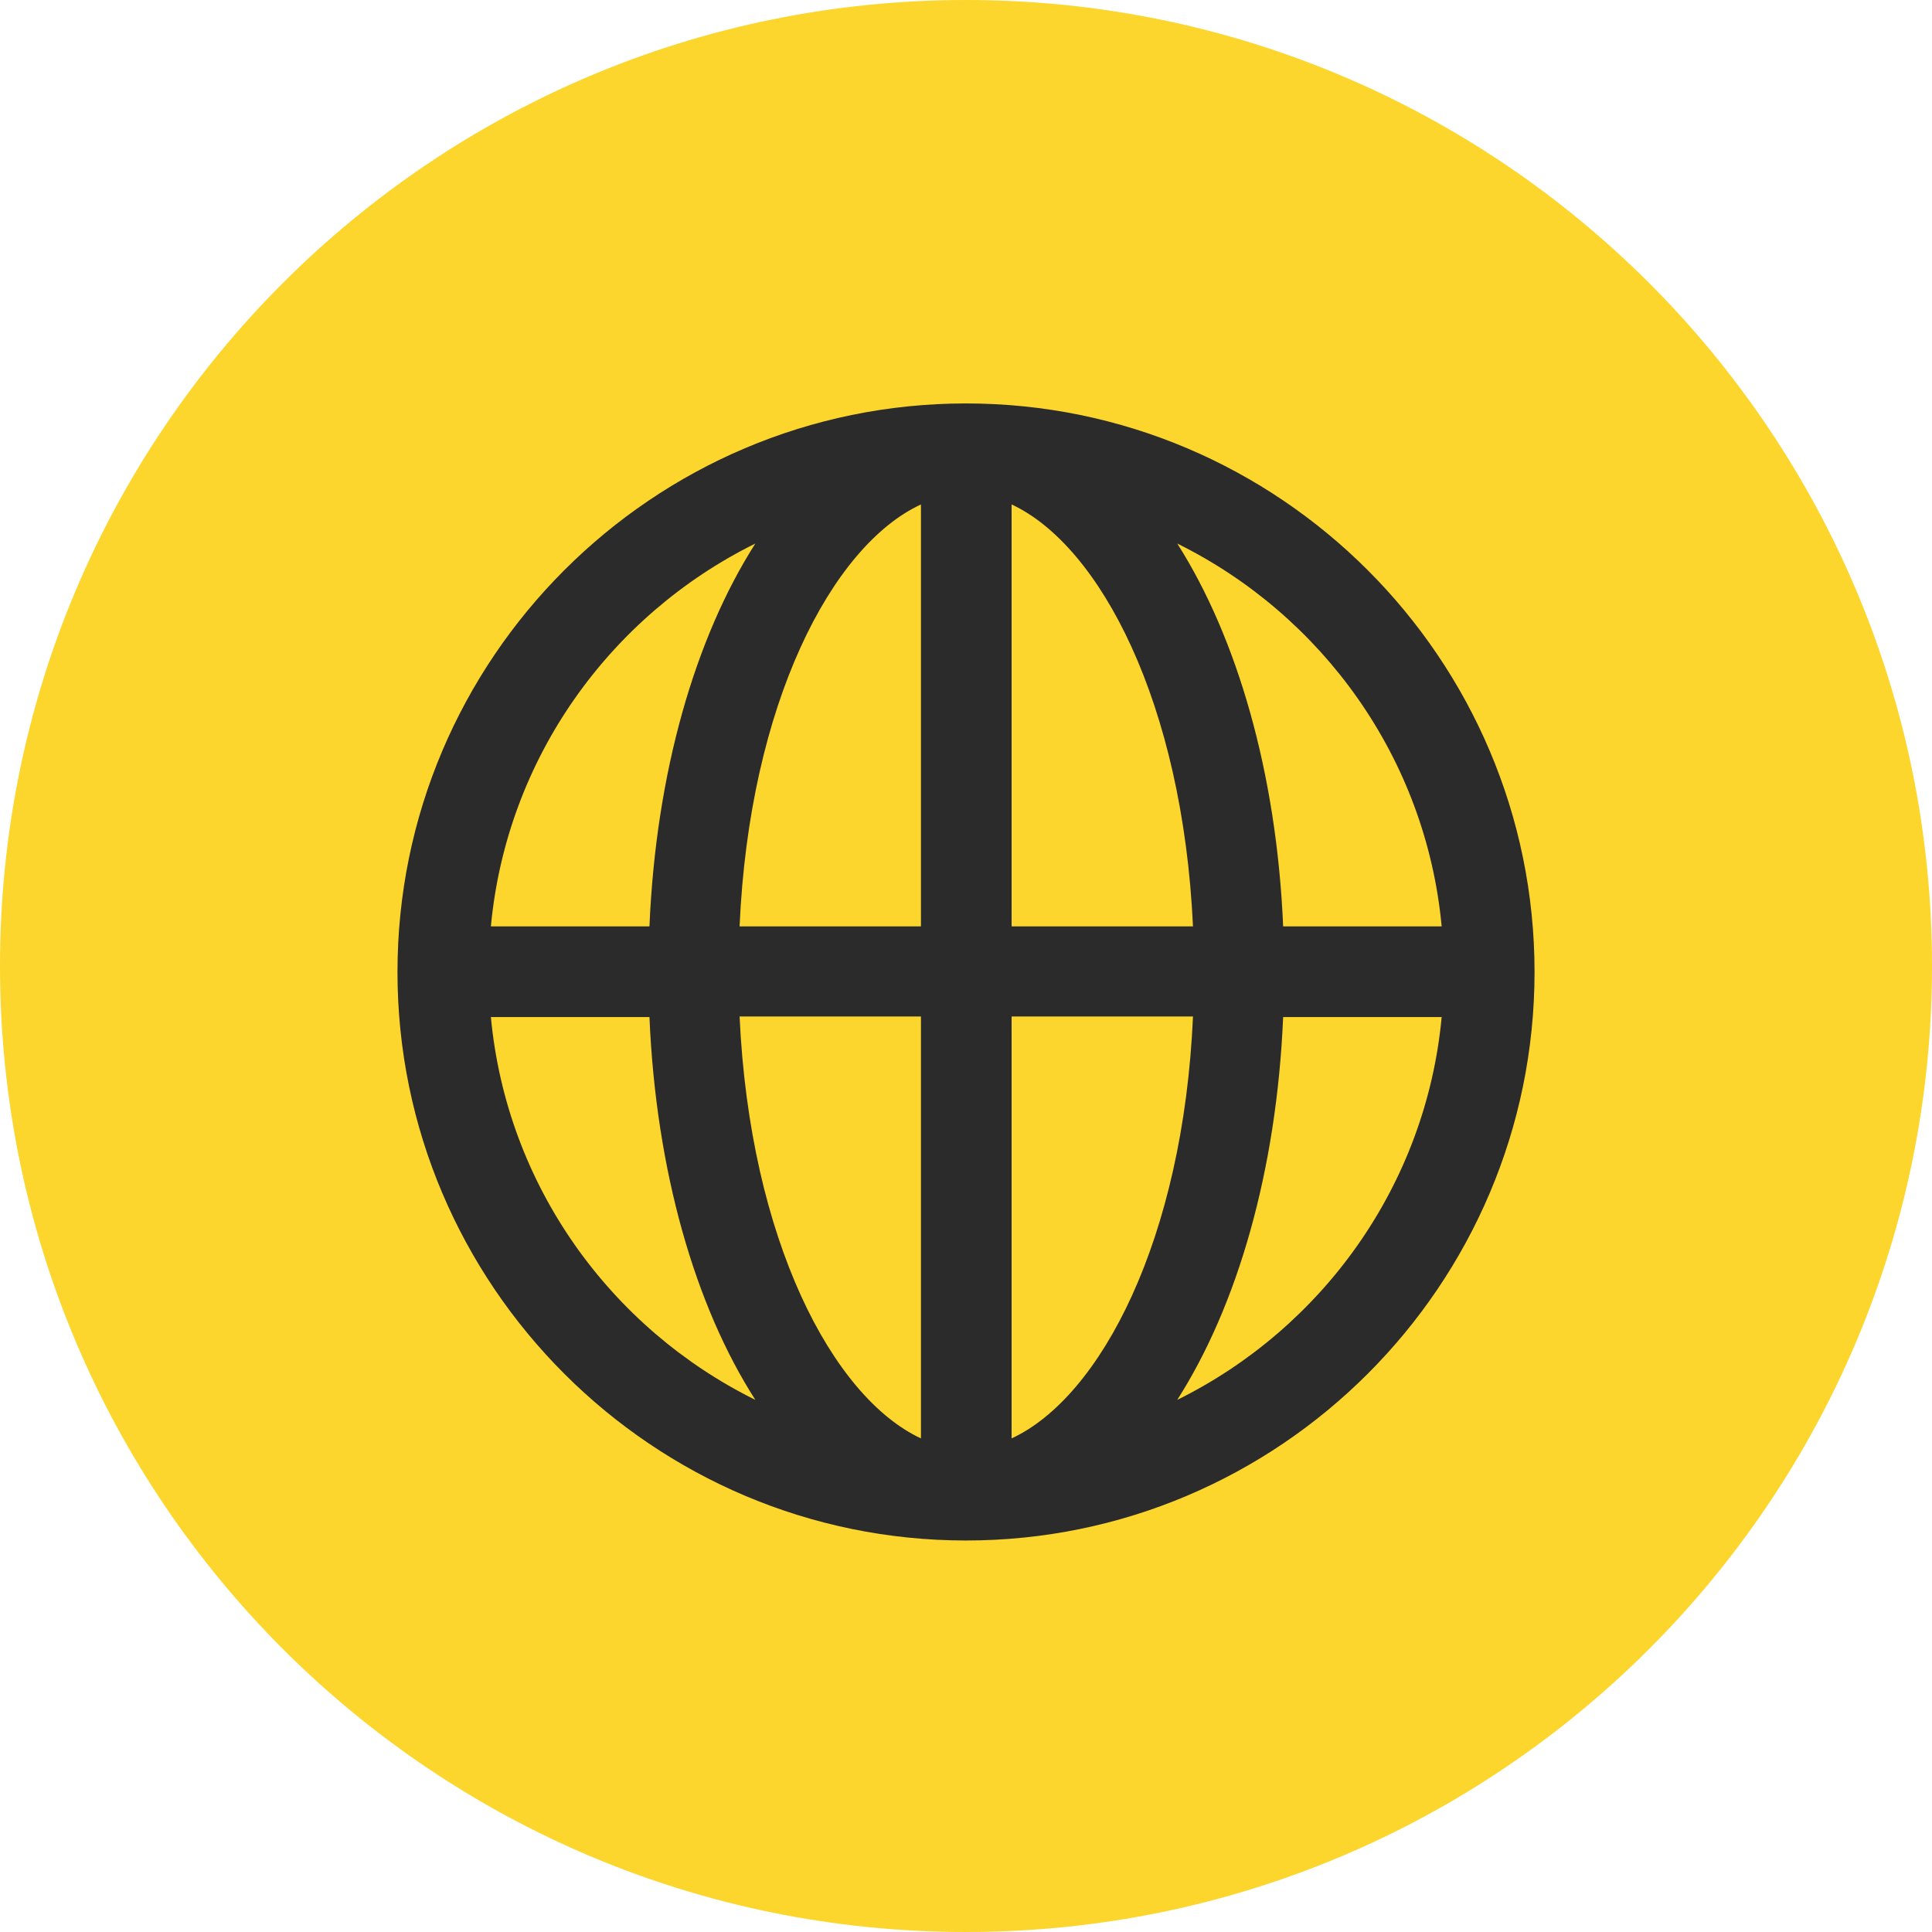
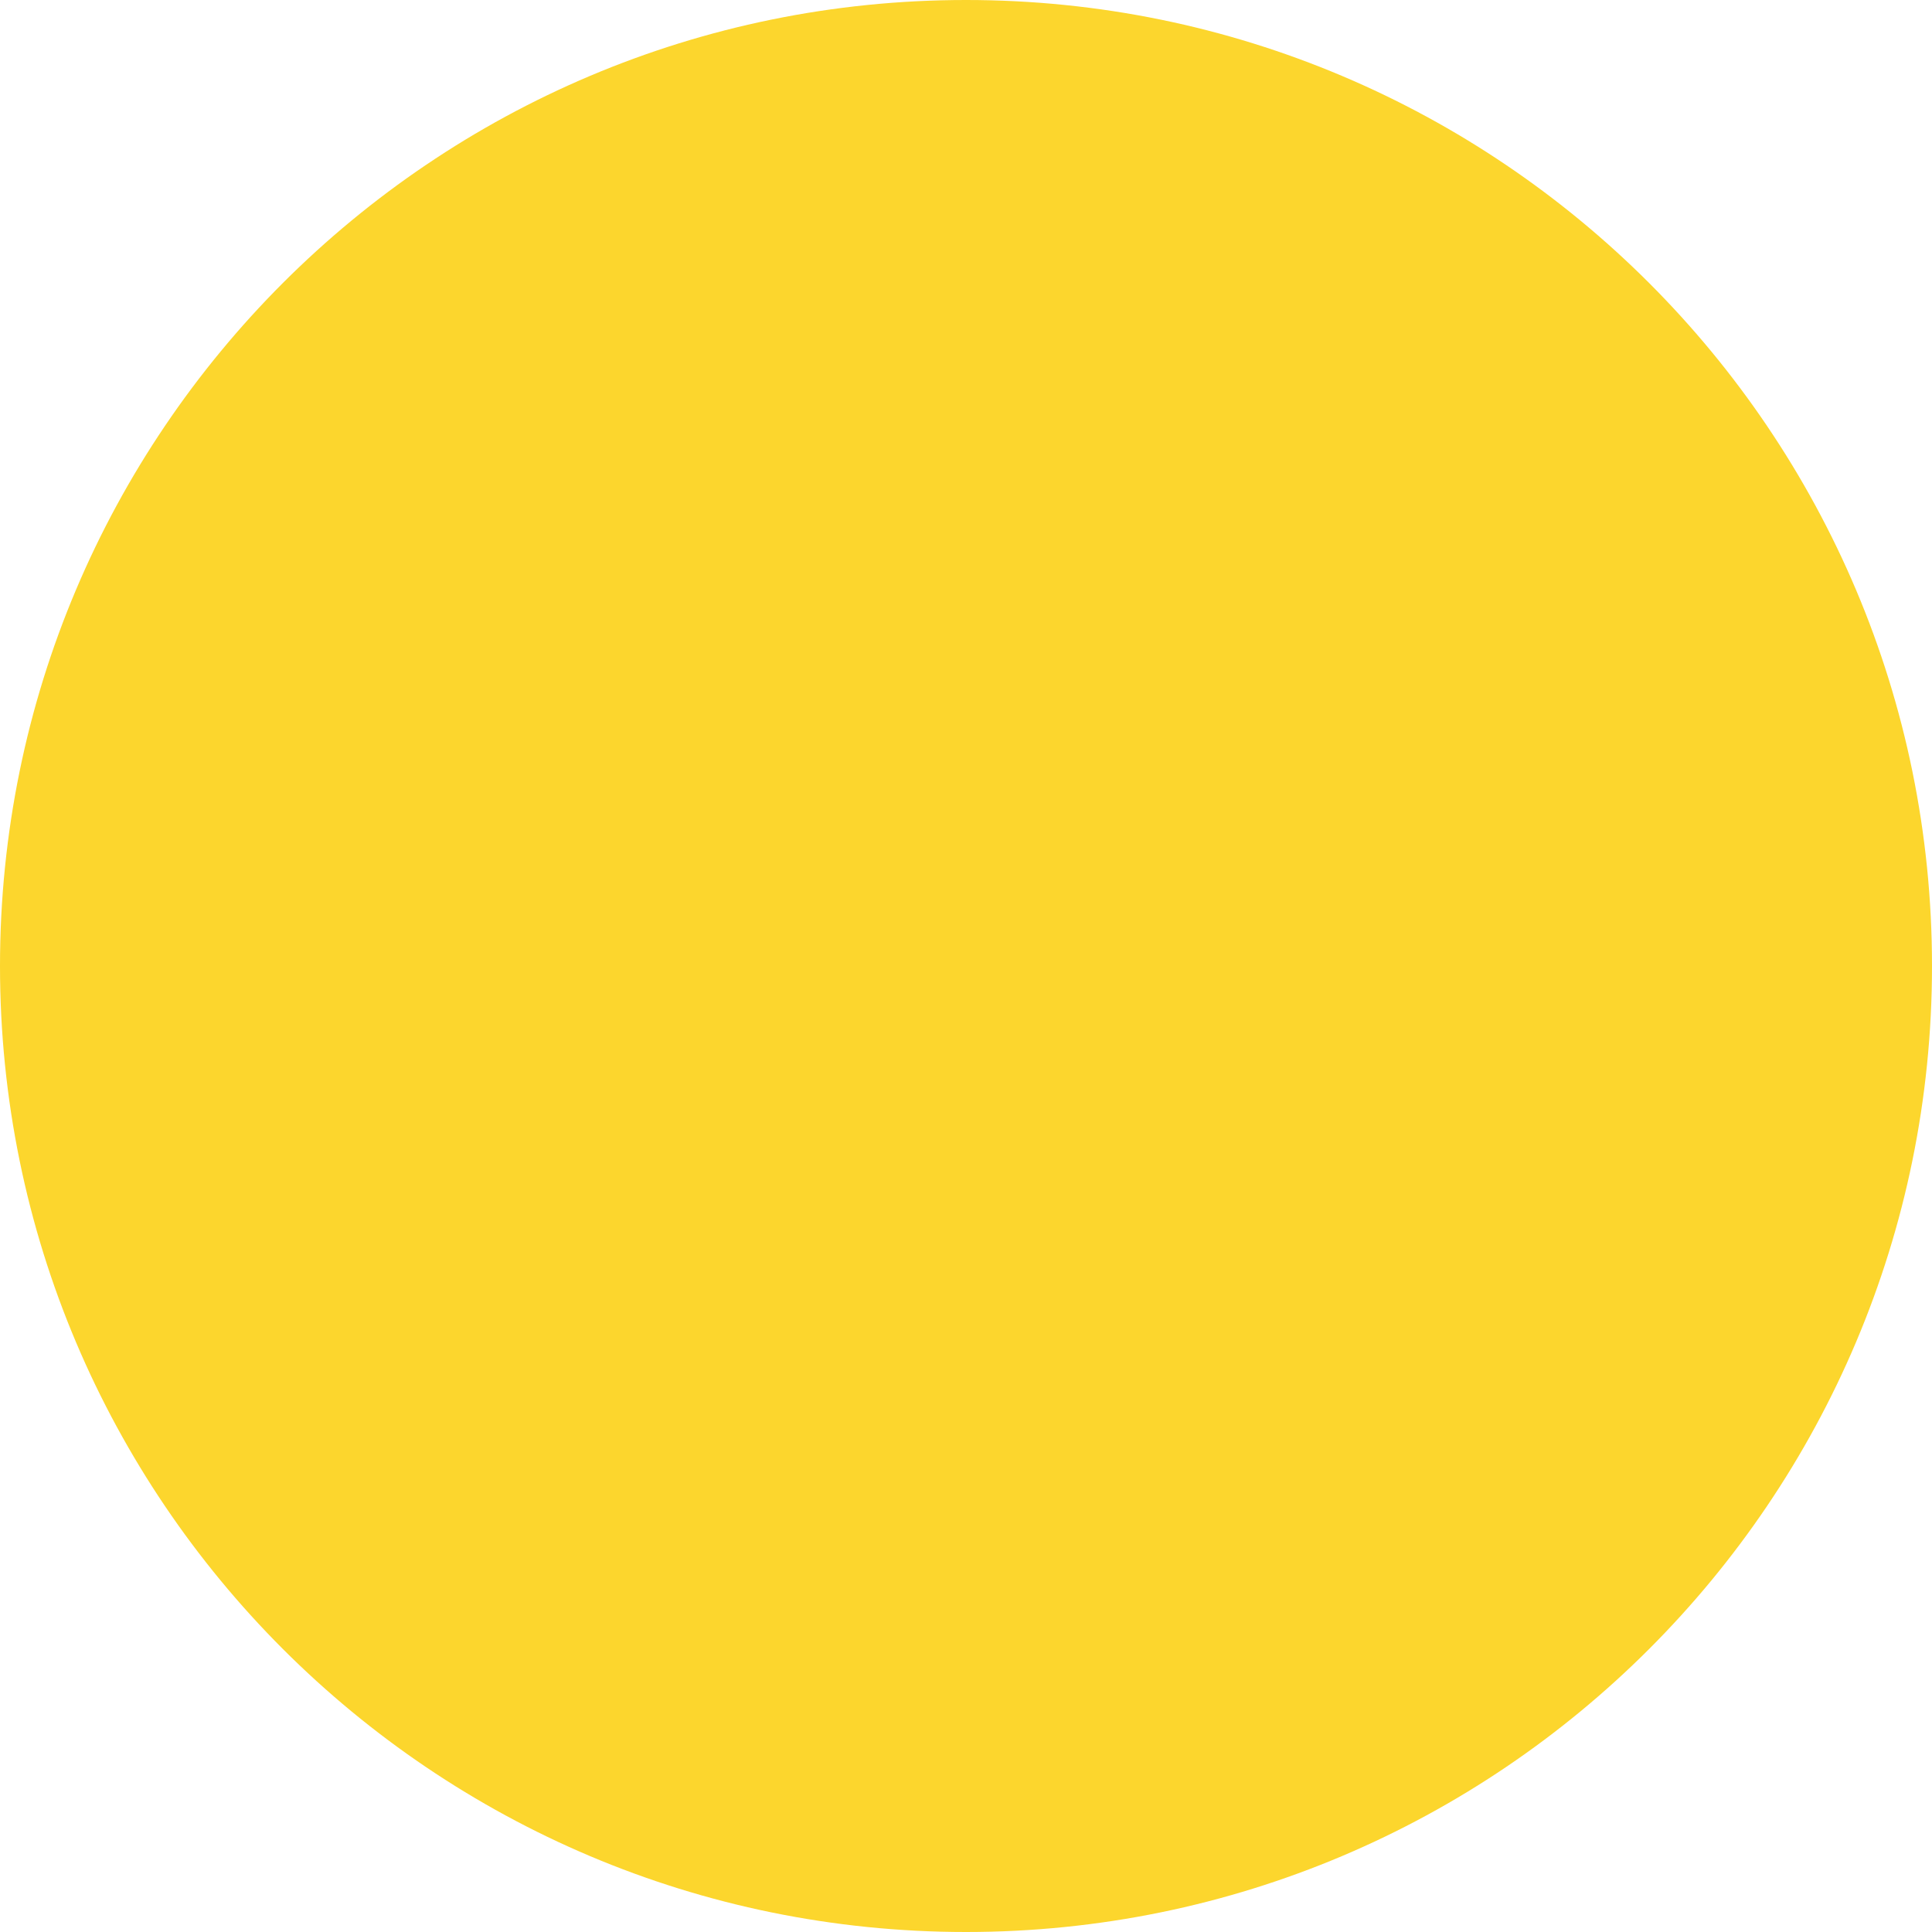
<svg xmlns="http://www.w3.org/2000/svg" width="72" height="72" viewBox="0 0 72 72" fill="none">
  <path d="M36 72C55.882 72 72 55.882 72 36C72 16.118 55.882 0 36 0C16.118 0 0 16.118 0 36C0 55.882 16.118 72 36 72Z" fill="#FCD62D" />
-   <path d="M36.001 15.035C24.324 15.035 14.813 24.546 14.813 36.223C14.813 47.899 24.324 57.41 36.001 57.41C47.677 57.41 57.188 47.899 57.188 36.223C57.188 24.546 47.677 15.035 36.001 15.035ZM53.727 34.523H47.819C47.576 28.796 46.099 23.757 43.873 20.256C49.276 22.927 53.141 28.25 53.727 34.523ZM34.321 18.799V34.523H27.562C27.927 26.226 31.002 20.337 34.321 18.799ZM34.321 37.882V53.605C31.023 52.067 27.947 46.199 27.562 37.882H34.321ZM37.7 53.605V37.882H44.459C44.095 46.179 41.019 52.067 37.7 53.605ZM37.7 34.523V18.799C40.999 20.337 44.075 26.206 44.459 34.523H37.7ZM28.149 20.256C25.903 23.777 24.446 28.796 24.203 34.523H18.294C18.881 28.25 22.746 22.927 28.149 20.256ZM18.294 37.902H24.203C24.446 43.629 25.903 48.668 28.149 52.169C22.746 49.498 18.881 44.175 18.294 37.902ZM43.873 52.169C46.119 48.648 47.576 43.629 47.819 37.902H53.727C53.141 44.175 49.276 49.498 43.873 52.169Z" fill="#2B2B2B" />
</svg>